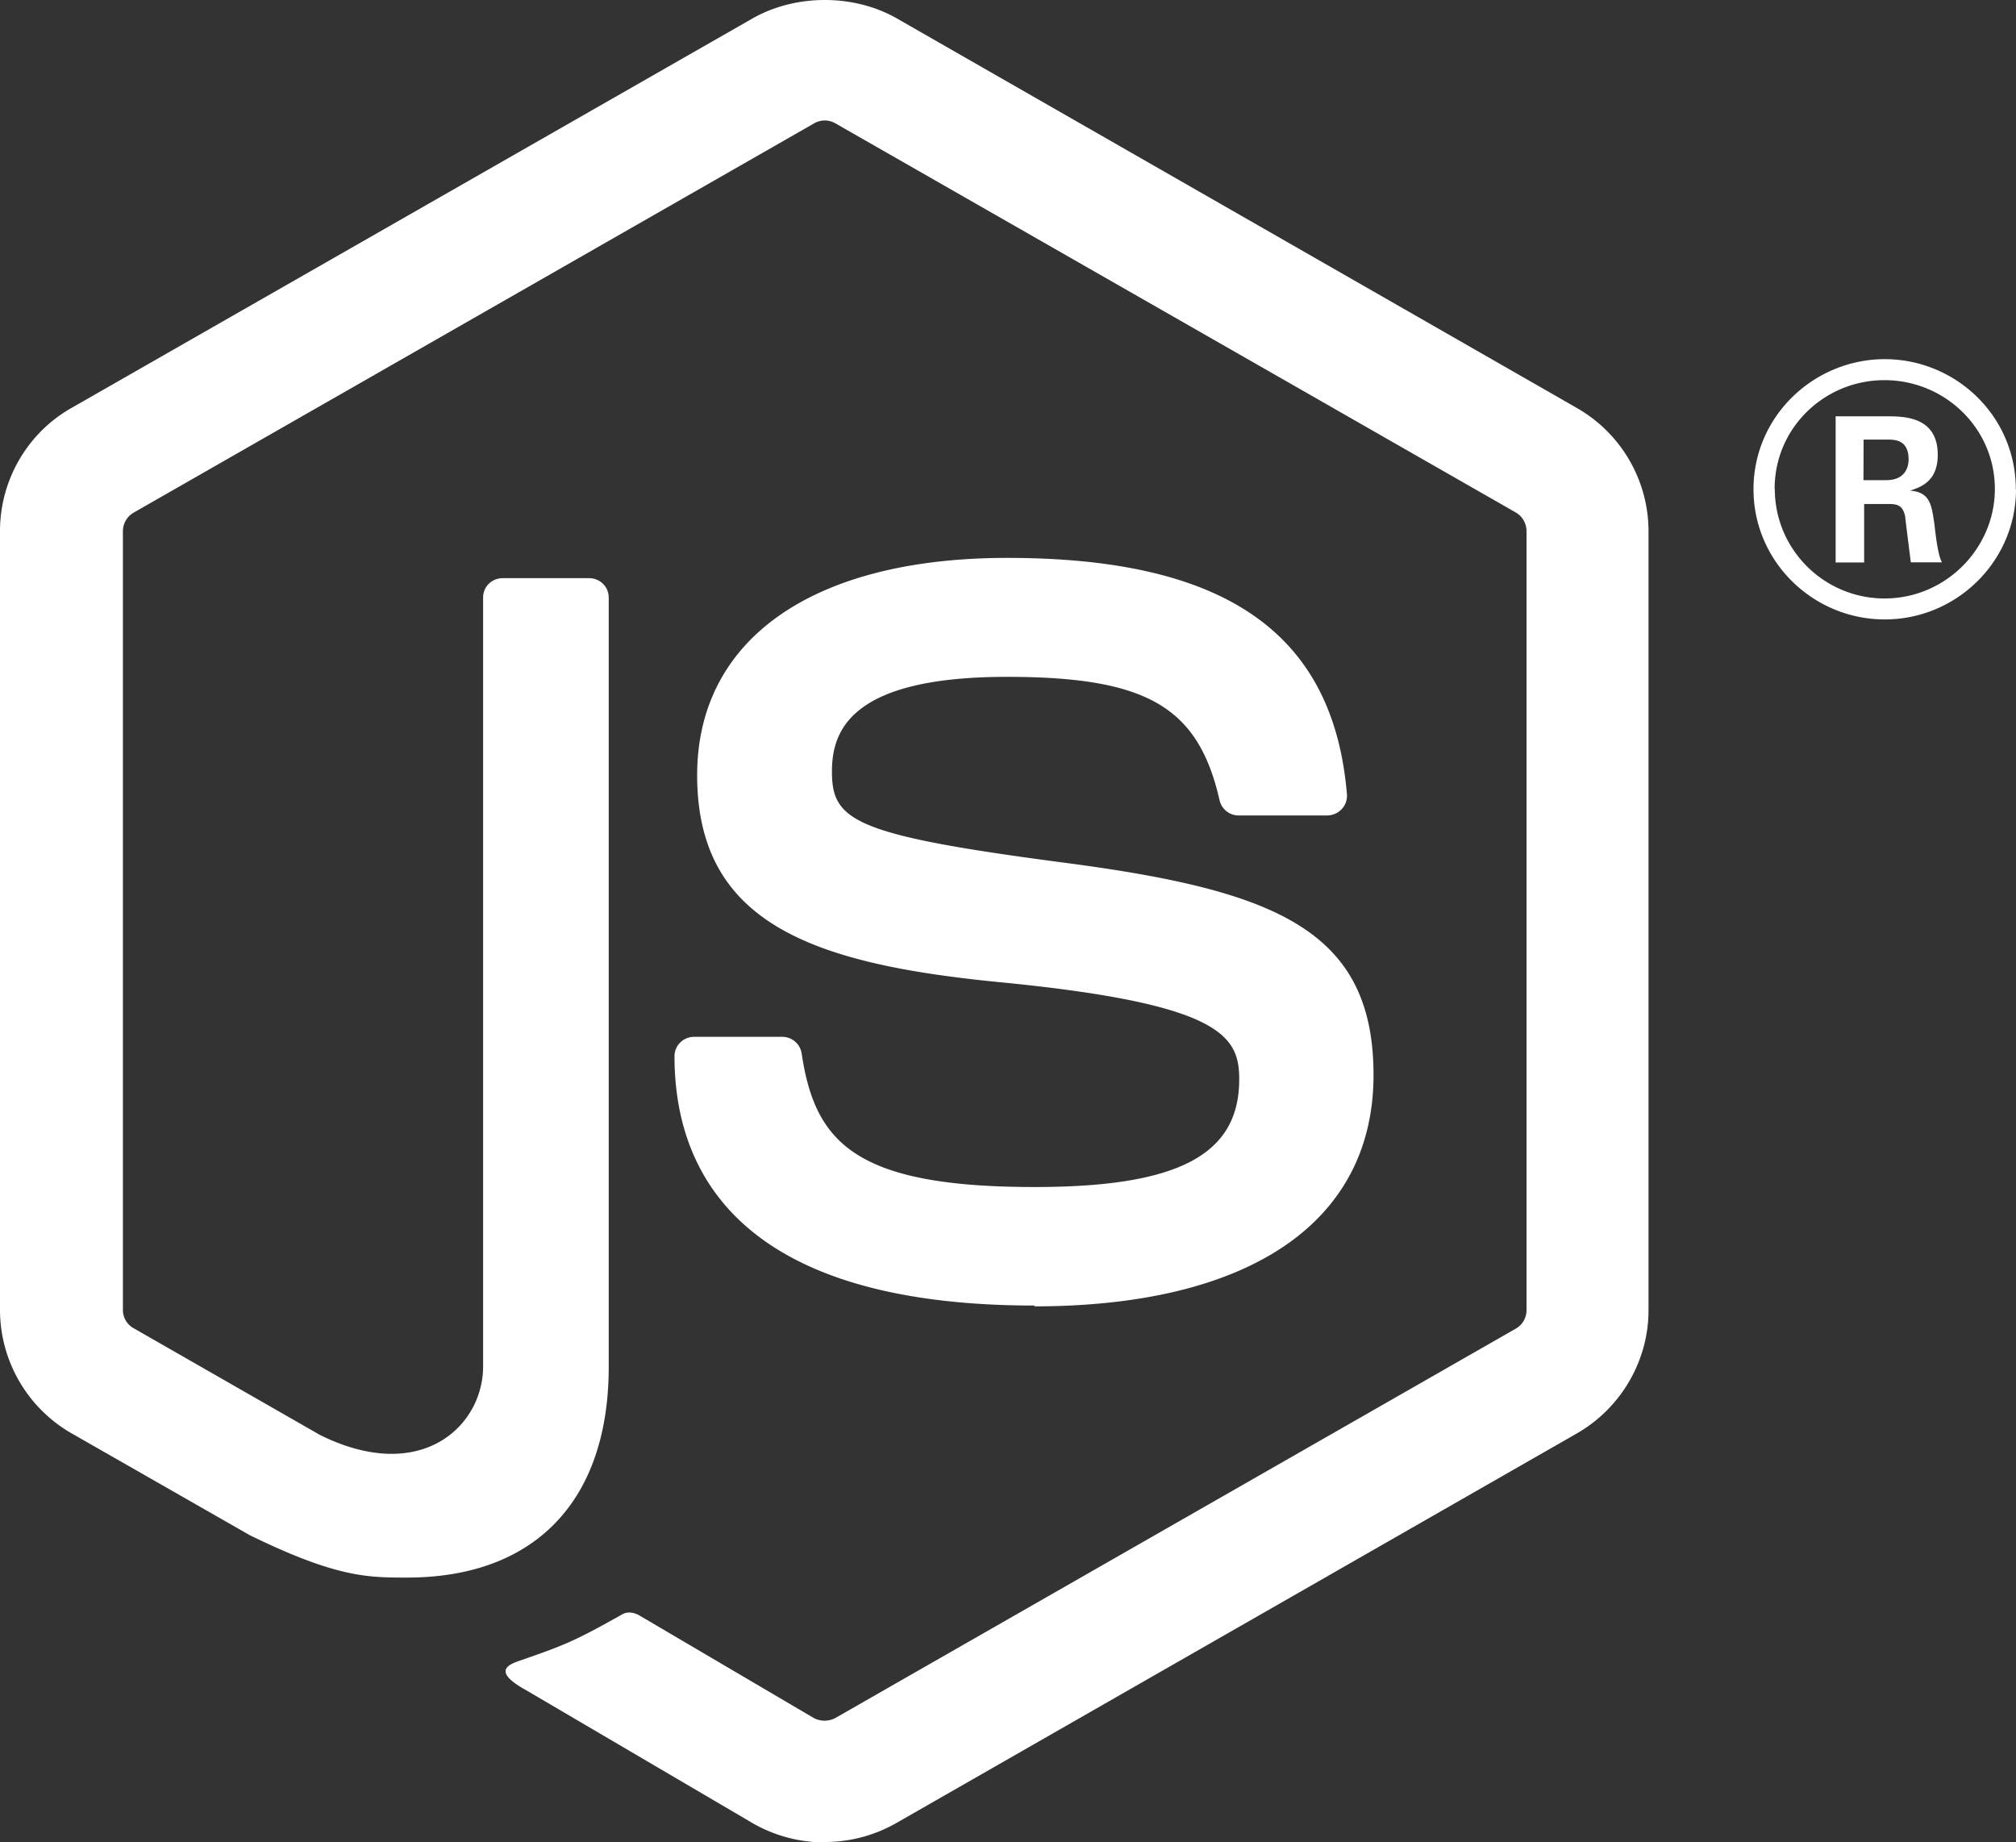
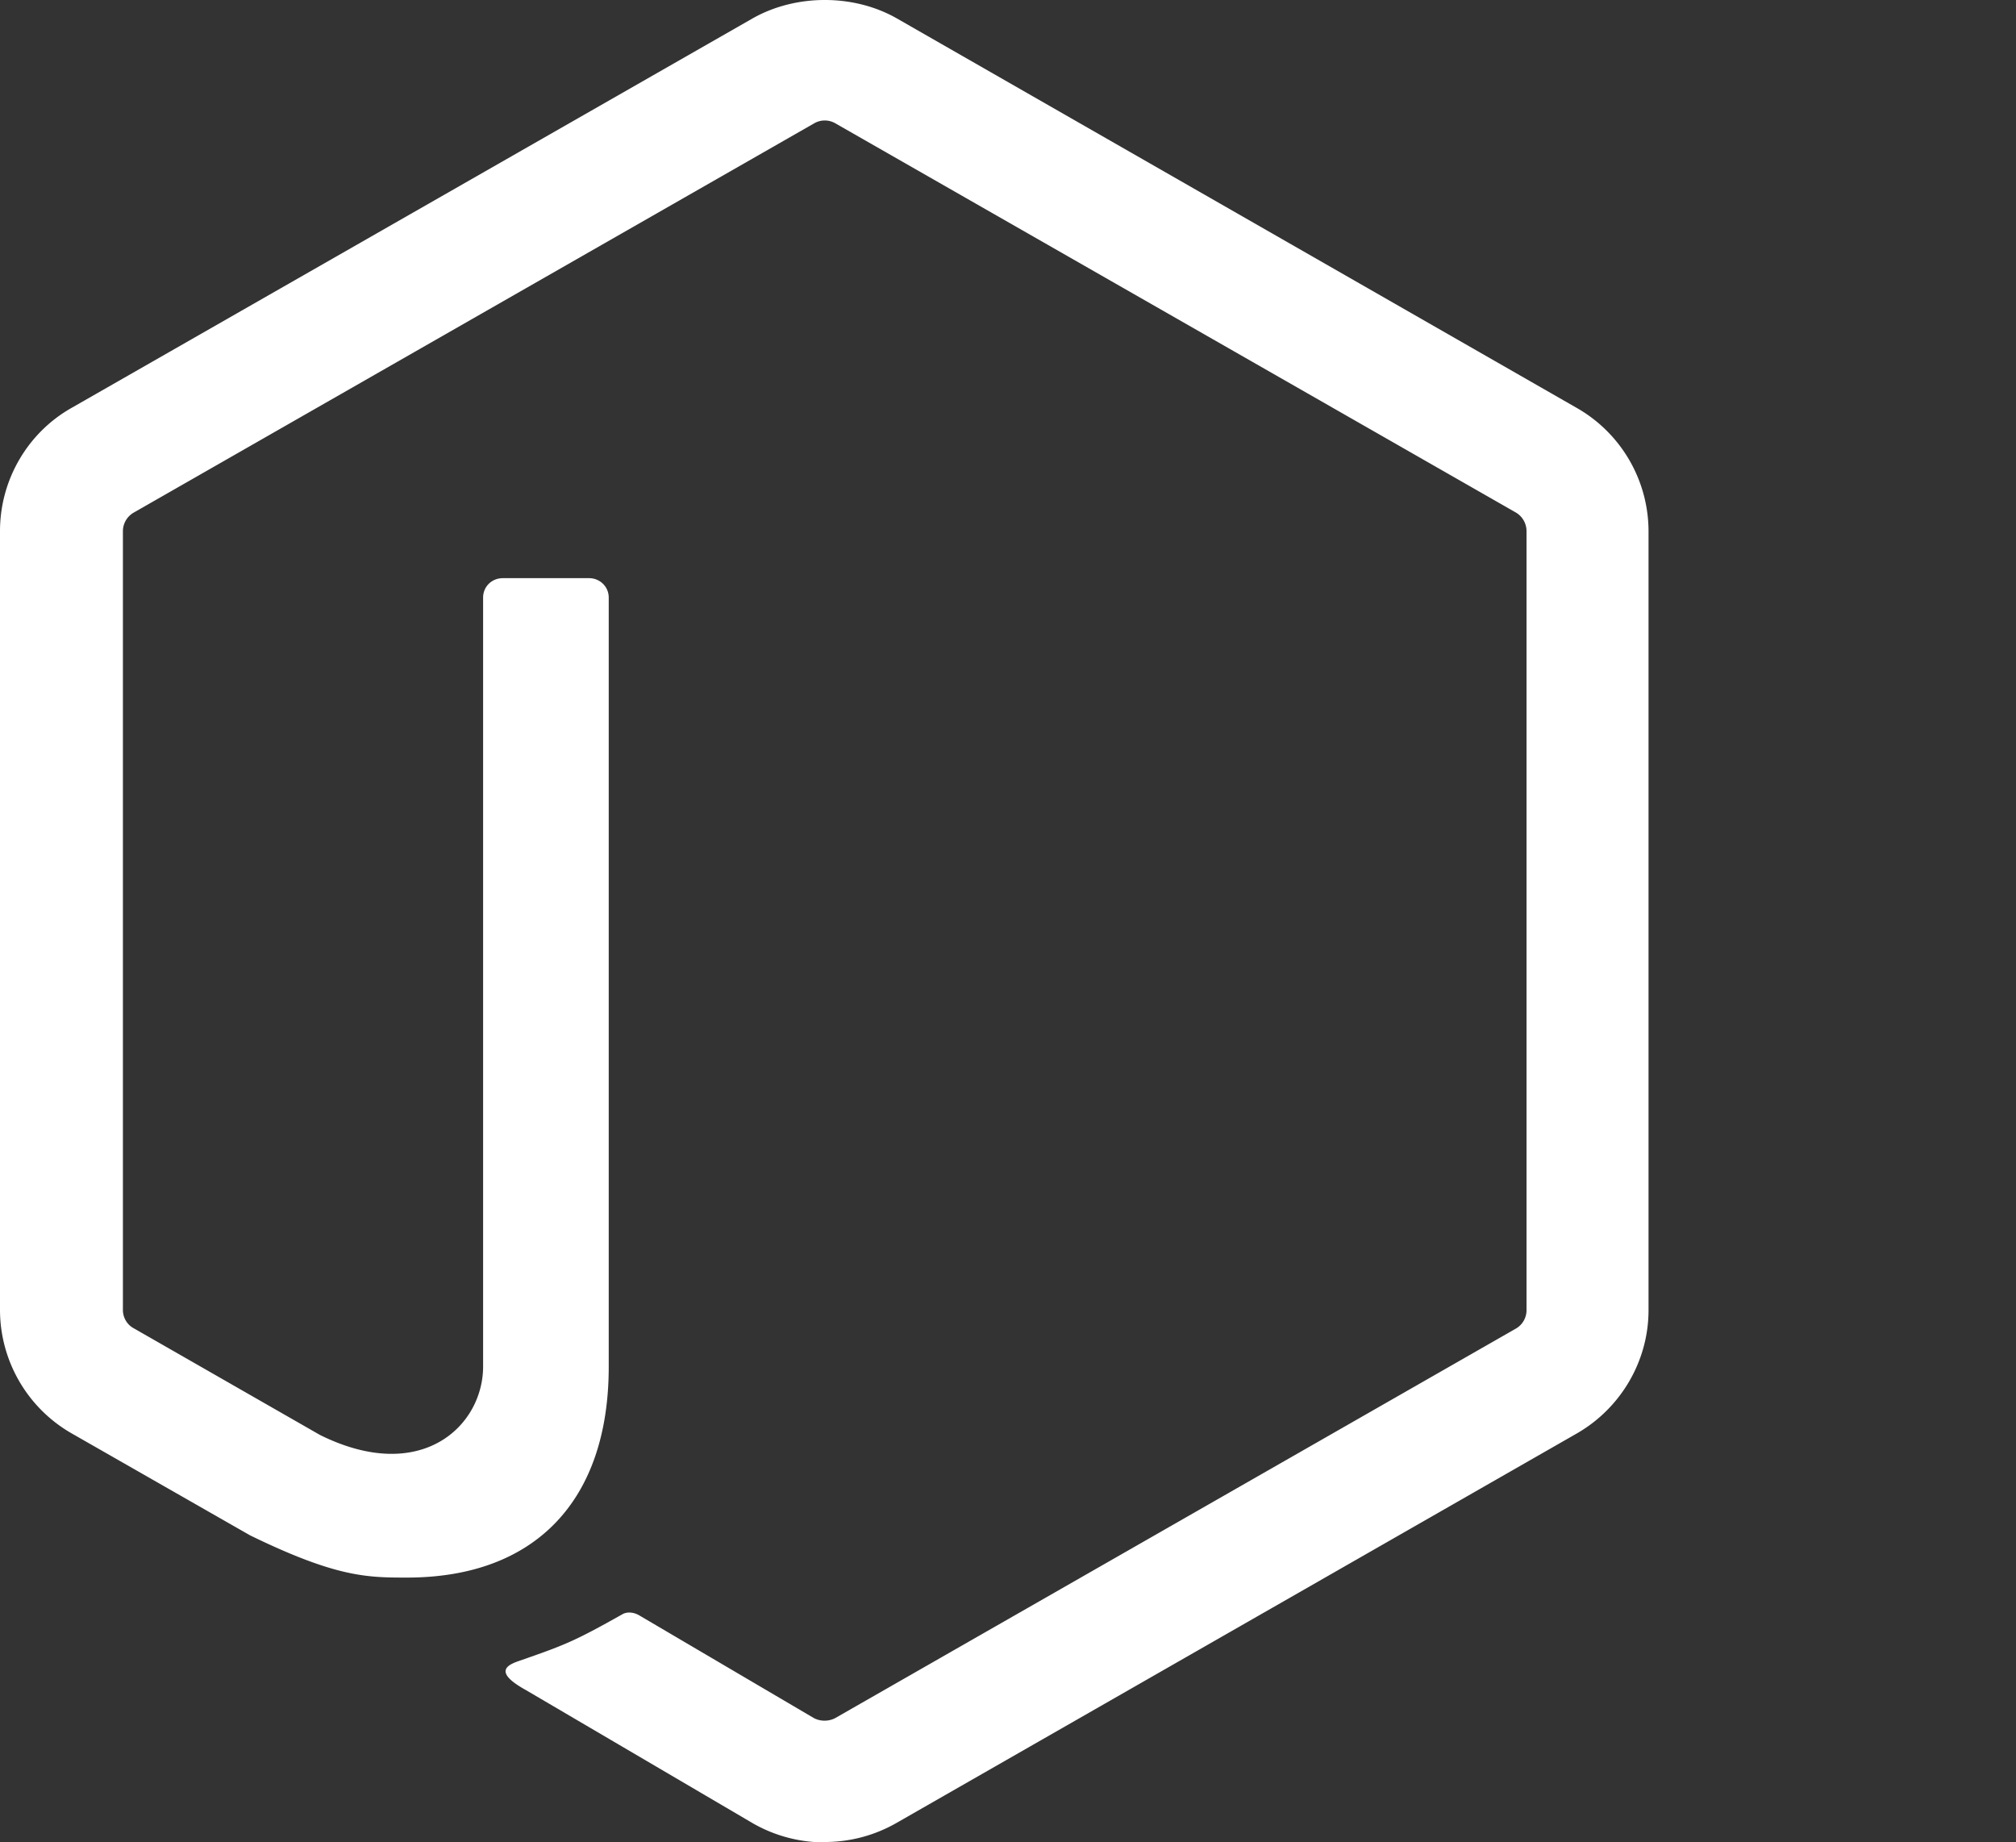
<svg xmlns="http://www.w3.org/2000/svg" width="58" height="53" fill="none">
  <rect width="100%" height="100%" fill="#333333" stroke="none" />
  <path d="M23.724 53a4.152 4.152 0 01-2.055-.544l-6.541-3.839c-.977-.541-.5-.733-.178-.843 1.303-.453 1.567-.555 2.957-1.337.146-.083.338-.054.487.034l5.025 2.955a.668.668 0 00.607 0l19.592-11.21a.611.611 0 00.3-.525v-22.41a.622.622 0 00-.303-.535L24.03 3.546a.607.607 0 00-.603 0l-19.58 11.2a.618.618 0 00-.311.53v22.41c0 .214.118.418.304.52l5.365 3.073c2.913 1.444 4.694-.258 4.694-1.969V17.19c0-.315.25-.558.568-.558h2.482c.309 0 .564.243.564.559V39.32c0 3.85-2.119 6.062-5.802 6.062-1.133 0-2.025 0-4.517-1.215l-5.14-2.937A4.1 4.1 0 010 37.686v-22.41c0-1.459.785-2.82 2.055-3.54L21.667.521c1.24-.695 2.888-.695 4.12 0l19.587 11.22a4.09 4.09 0 012.054 3.54v22.41c0 1.454-.79 2.81-2.054 3.54L25.786 52.444a4.146 4.146 0 01-2.064.545" fill="#fff" />
-   <path d="M29.775 37.557c-8.572 0-10.37-3.9-10.37-7.172 0-.311.253-.559.568-.559h2.53c.28 0 .515.202.56.475.382 2.557 1.52 3.846 6.704 3.846 4.129 0 5.885-.925 5.885-3.095 0-1.25-.5-2.178-6.915-2.8-5.365-.526-8.68-1.697-8.68-5.95 0-3.92 3.334-6.253 8.92-6.253 6.272 0 9.382 2.159 9.774 6.797a.563.563 0 01-.152.432.586.586 0 01-.417.18h-2.545a.561.561 0 01-.55-.437c-.612-2.689-2.094-3.55-6.12-3.55-4.507 0-5.032 1.556-5.032 2.723 0 1.415.618 1.828 6.7 2.625 6.022.793 8.881 1.91 8.881 6.106 0 4.23-3.56 6.655-9.77 6.655l.03-.023zm23.836-23.744h.657c.54 0 .642-.374.642-.593 0-.574-.397-.574-.618-.574h-.676l-.005 1.167zm-.8-1.837h1.457c.5 0 1.481 0 1.481 1.108 0 .773-.5.933-.8 1.03.584.04.623.419.702.954.04.335.103.913.22 1.108h-.897c-.024-.195-.162-1.264-.162-1.322-.059-.239-.142-.355-.441-.355h-.74v1.682h-.82v-4.205zm-1.75 2.09c0 1.74 1.417 3.15 3.158 3.15 1.756 0 3.173-1.439 3.173-3.15 0-1.745-1.437-3.13-3.178-3.13-1.716 0-3.158 1.365-3.158 3.125l.005.005zm6.939.01c0 2.061-1.702 3.743-3.776 3.743-2.06 0-3.776-1.663-3.776-3.743 0-2.12 1.755-3.744 3.776-3.744 2.035 0 3.771 1.63 3.771 3.744" fill="#fff" />
</svg>